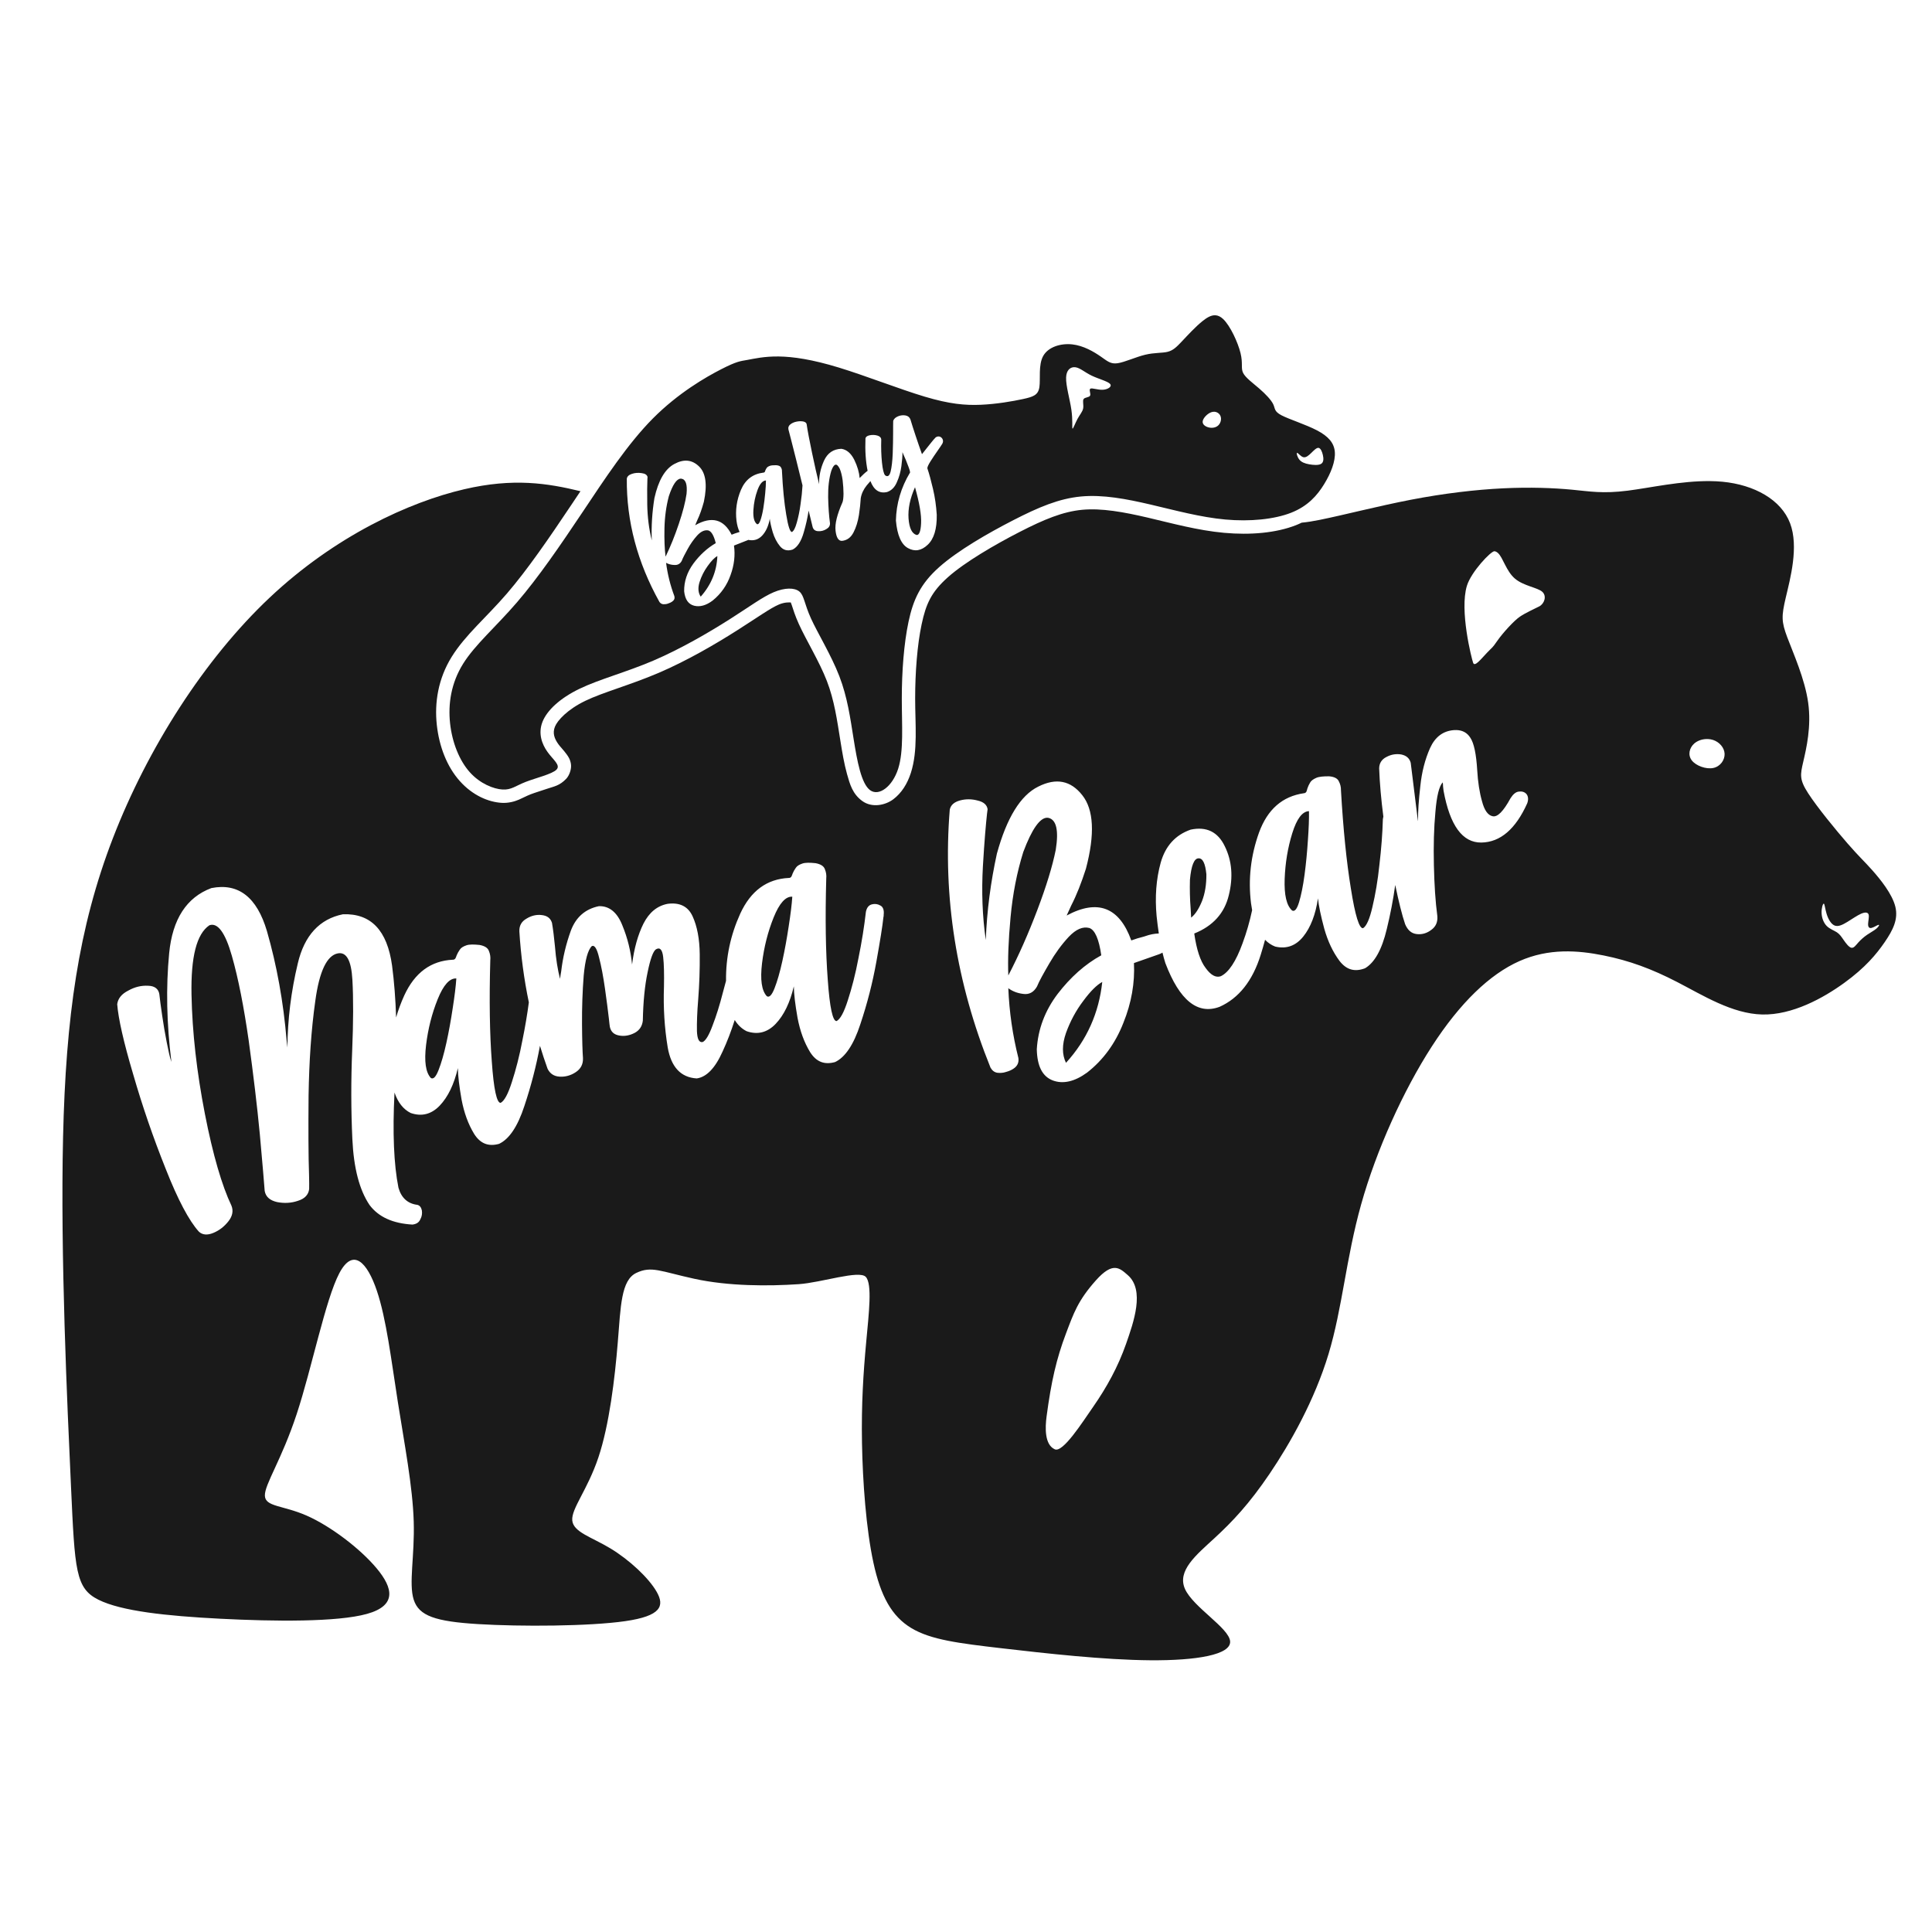
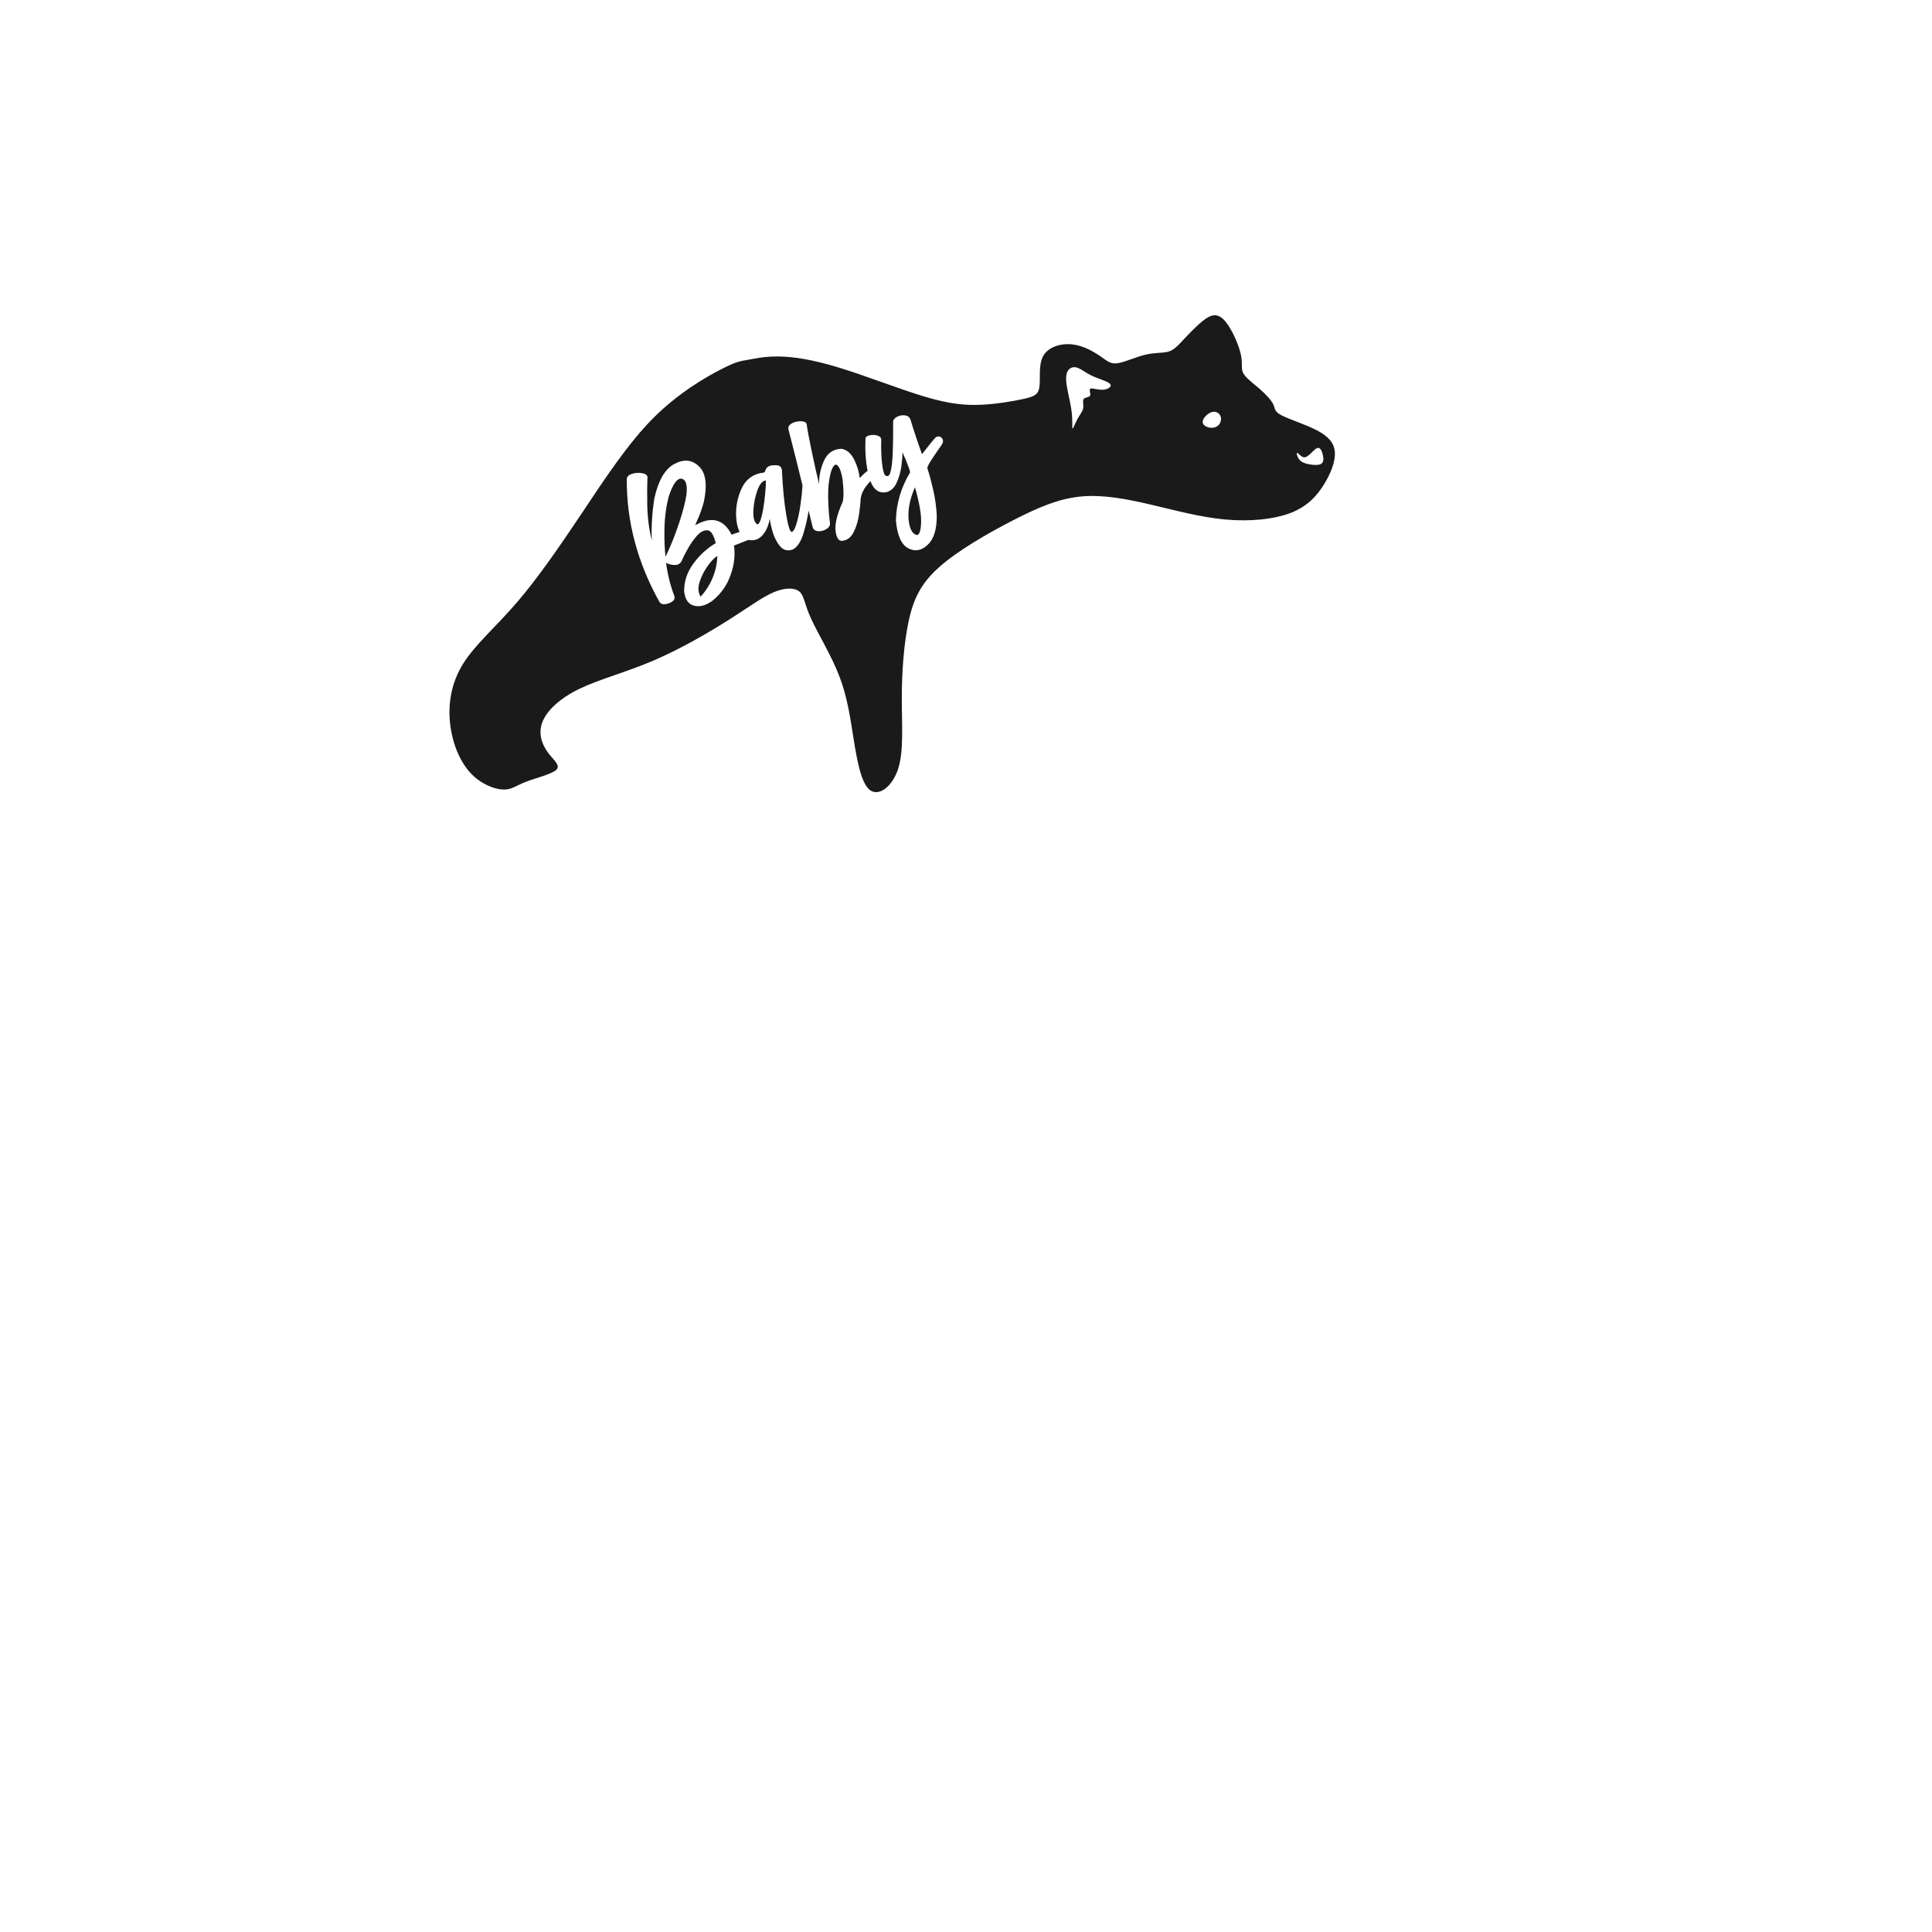
<svg xmlns="http://www.w3.org/2000/svg" id="svg8" version="1.1" viewBox="0 0 1000 1000" height="1000" width="1000">
  <defs id="defs2" />
  <g transform="translate(0,-122.52)" id="layer1">
-     <path id="path47" transform="translate(0,122.52)" d="M 885.168 249.018 C 870.162 248.852 853.904 252.524 842.541 253.965 C 829.555 255.612 822.968 254.344 813.592 253.457 C 804.216 252.57 792.054 252.065 777.863 252.762 C 763.673 253.459 747.46 255.358 730.355 258.652 C 713.251 261.946 695.261 266.633 683.164 269.066 C 679.605 269.782 676.578 270.273 673.729 270.537 C 672.778 270.999 671.798 271.44 670.768 271.844 C 660.511 275.862 647.237 277.027 633.576 275.785 C 619.914 274.543 606.562 270.843 594.107 267.928 C 581.653 265.013 570.126 262.926 560.141 263.869 C 550.156 264.812 540.464 268.809 527.621 275.406 C 514.779 282.003 499.413 290.972 490.713 298.705 C 482.013 306.438 479.282 312.577 477.025 323.191 C 474.769 333.806 473.682 348.001 473.682 361.529 C 473.682 375.058 475.164 388.489 471.473 400.012 C 469.627 405.773 466.596 410.498 462.416 413.668 C 458.236 416.838 451.347 418.254 446.316 414.605 C 441.285 410.957 439.901 405.964 438.418 400.656 C 436.935 395.349 435.941 389.414 435.037 383.764 C 433.229 372.462 431.842 362.483 427.98 352.459 C 424.119 342.435 417.318 331.46 413.439 322.908 C 411.5 318.632 410.492 315.234 409.807 313.178 C 409.58 312.497 409.422 312.099 409.299 311.807 C 408.628 311.846 406.351 311.551 403.166 312.895 C 398.764 314.751 392.195 319.494 381.432 326.336 C 370.668 333.177 355.762 341.929 340.936 348.27 C 326.109 354.61 312.164 358.303 302.967 362.74 C 293.769 367.178 288.524 372.857 287.223 376.158 C 285.922 379.459 286.917 382.267 289.008 385.182 C 290.054 386.639 291.602 388.107 293.26 390.389 C 294.089 391.529 295.122 392.956 295.512 395.451 C 295.902 397.946 294.754 401.351 293.031 403.143 C 289.584 406.727 286.71 407.061 283.453 408.174 C 280.197 409.287 276.787 410.303 274.609 411.152 C 272.431 412.001 270.845 412.923 268.566 413.904 C 266.288 414.886 263.119 415.756 259.691 415.555 C 252.837 415.153 244.695 411.763 238.018 404.307 C 231.339 396.849 227.287 386.359 226.078 375.076 C 224.869 363.794 226.724 351.349 233.801 339.965 C 240.877 328.581 251.753 319.573 262.383 307.215 C 273.012 294.857 284.207 278.546 295.736 261.297 C 297.291 258.971 298.88 256.604 300.453 254.25 C 283.414 250.121 265.808 247.289 240.299 253.225 C 211.81 259.854 173.471 277.41 139.607 309.303 C 105.743 341.195 76.361 387.419 58.443 433.824 C 40.526 480.23 34.076 526.814 32.643 588.449 C 31.209 650.085 34.793 726.765 36.764 769.766 C 38.735 812.766 39.091 822.085 50.918 827.998 C 62.745 833.912 86.035 836.418 113.984 837.852 C 141.934 839.285 174.545 839.646 189.953 835.346 C 205.361 831.045 203.57 822.084 194.971 811.783 C 186.372 801.482 170.962 789.834 158.689 784.459 C 146.416 779.084 137.279 779.979 137.1 774.154 C 136.92 768.33 145.699 755.792 153.582 731.873 C 161.465 707.954 168.453 672.655 175.619 659.039 C 182.786 645.423 190.131 653.485 195.059 668.088 C 199.986 682.691 202.494 703.834 205.898 725.514 C 209.303 747.194 213.603 769.408 214.141 787.504 C 214.678 805.6 211.453 819.575 214.141 827.998 C 216.829 836.421 225.429 839.285 247.467 840.629 C 269.505 841.973 304.982 841.794 323.615 839.105 C 342.248 836.417 344.04 831.223 339.92 823.969 C 335.8 816.715 325.762 807.395 315.998 801.482 C 306.234 795.57 296.739 793.06 296.201 786.967 C 295.664 780.874 304.085 771.201 309.729 754.359 C 315.372 737.517 318.239 713.506 319.762 694.783 C 321.285 676.06 321.464 662.625 329.348 658.863 C 337.231 655.102 341.8 658.056 359.447 661.908 C 377.095 665.76 397.705 665.751 413.379 664.686 C 425.204 663.881 444.733 657.25 448.137 660.922 C 451.54 664.593 449.748 679.465 448.314 694.965 C 446.881 710.465 445.806 726.586 446.164 746.834 C 446.522 767.082 448.314 791.446 452.076 808.826 C 455.839 826.206 461.573 836.597 471.697 842.689 C 481.821 848.782 496.334 850.574 518.73 853.172 C 541.127 855.77 571.405 859.175 595.414 859.354 C 619.423 859.532 637.161 856.488 636.713 849.59 C 636.264 842.692 617.631 831.941 613.363 822.477 C 609.095 813.012 619.192 804.834 628.555 796.203 C 637.918 787.572 646.545 778.489 657.174 762.779 C 667.803 747.069 680.433 724.735 687.643 700.848 C 694.852 676.96 696.644 651.515 704.527 623.387 C 712.411 595.258 726.386 564.439 741.078 541.686 C 755.77 518.932 771.181 504.239 786.426 497.473 C 801.671 490.706 816.752 491.862 830.039 494.543 C 843.326 497.223 854.818 501.427 868.123 508.305 C 881.429 515.182 896.548 524.733 912.107 525.098 C 927.667 525.463 943.667 516.643 954.555 508.756 C 965.442 500.869 971.218 493.916 975.518 487.645 C 979.817 481.374 982.641 475.785 981.008 469.23 C 979.374 462.676 973.279 455.146 969.043 450.379 C 964.807 445.612 962.426 443.606 956.357 436.646 C 950.289 429.687 940.536 417.776 935.912 410.617 C 931.288 403.458 931.794 401.052 933.377 394.215 C 934.96 387.377 937.622 376.095 935.912 363.744 C 934.202 351.393 928.119 337.96 925.078 329.852 C 922.038 321.743 922.039 318.956 924.318 309.268 C 926.598 299.58 931.161 282.976 926.537 270.814 C 921.913 258.653 908.102 250.924 891.506 249.34 C 889.431 249.142 887.312 249.041 885.168 249.018 z M 773.512 285.32 C 774.095 285.365 774.738 285.673 775.387 286.277 C 777.983 288.694 779.598 295.597 784.078 299.449 C 788.558 303.302 795.904 304.107 798.322 306.346 C 800.741 308.584 799.31 312.527 796.711 313.871 C 794.112 315.216 789.745 317.12 786.699 319.18 C 783.653 321.24 777.83 327.621 774.963 331.742 C 772.096 335.864 772.792 334.566 769.566 337.971 C 766.341 341.376 763.297 345.314 762.49 343.074 C 761.684 340.835 755.378 315.961 759.266 303.209 C 761.489 295.918 771.761 285.187 773.512 285.32 z M 753.982 377.877 C 757.085 377.993 759.465 379.342 761.045 381.859 C 762.954 384.717 764.109 390.36 764.613 398.77 C 764.961 404.693 765.754 410.05 767.08 414.701 C 768.32 419.489 770.177 421.995 772.582 422.477 C 775.108 423.054 778.147 419.935 781.818 413.213 C 783.105 411.16 784.513 409.921 786.076 409.73 C 787.742 409.52 789.066 409.856 790.08 410.973 C 790.991 412.11 791.233 413.741 790.479 415.809 C 784.492 429.103 776.595 435.943 766.752 436.1 C 757.012 436.236 750.494 427.343 747.184 409.303 C 746.942 407.673 746.873 406.488 746.855 405.652 C 746.786 405.186 746.752 404.953 746.752 404.953 C 744.915 406.876 743.647 411.924 742.965 420.209 C 742.18 428.515 741.946 437.67 742.176 447.812 C 742.406 457.954 742.963 466.714 743.965 474.186 C 744.207 477.254 743.178 479.614 740.877 481.27 C 738.593 483.041 736.051 483.786 733.354 483.482 C 730.553 483.199 728.595 481.432 727.287 478.336 C 725.686 473.628 724.005 466.833 722.166 458.055 C 721.115 465.646 719.673 473.205 717.807 480.822 C 715.264 491.58 711.451 498.298 706.521 501.18 C 701.175 503.202 696.899 501.982 693.34 497.377 C 689.881 492.743 687.298 487.247 685.436 480.688 C 683.674 474.099 682.566 468.913 682.184 464.986 C 680.928 473.418 678.38 480.021 674.541 484.791 C 670.702 489.561 665.835 491.323 660.012 489.936 C 658.053 489.184 656.319 488.007 654.799 486.43 C 654.11 488.969 653.369 491.558 652.529 494.236 C 648.35 507.665 641.197 516.687 631.244 521.131 C 619.945 525.349 610.543 517.895 603.186 498.48 C 602.649 496.8 602.156 494.991 601.695 493.068 C 601.185 493.385 600.608 493.668 599.947 493.908 L 586.928 498.477 C 587.445 508.676 585.66 519.085 581.436 529.488 C 577.331 539.988 571.051 548.634 562.664 555.176 C 556.138 559.919 550.174 561.2 544.906 559.23 C 539.519 557.165 536.838 551.818 536.643 543.113 C 537.26 532.693 540.863 523.13 547.453 514.422 C 554.06 505.831 561.57 499.099 570.02 494.461 C 568.809 486.073 566.746 481.325 563.846 480.332 C 560.43 479.44 556.937 480.958 553.162 484.926 C 549.491 488.874 546.127 493.482 543.156 498.611 C 540.099 503.877 537.906 507.777 536.729 510.641 C 535.036 513.605 532.677 514.902 529.535 514.436 C 526.513 514.066 523.923 513.013 521.9 511.49 C 522.394 523.73 524.142 535.845 527.111 547.604 C 527.448 549.933 526.65 551.764 524.619 553.117 C 523.655 553.784 522.366 554.394 520.732 554.832 C 519.219 555.366 517.638 555.435 516.127 555.25 C 514.599 554.948 513.52 554.079 512.666 552.568 C 494.99 508.7 487.932 464.205 491.596 419.059 C 492.101 416.685 493.892 415.137 496.85 414.322 C 499.807 413.507 502.883 413.51 505.973 414.346 C 509.149 415.045 510.86 416.626 511.18 418.84 C 511.196 418.956 511.092 419.696 510.881 421.174 C 510.332 426.191 509.515 435.214 508.752 448.297 C 508.006 461.496 508.464 474.222 510.246 486.57 C 510.809 471.37 512.796 456.493 515.986 441.859 C 521.061 423.386 528.176 411.702 537.381 407.156 C 546.672 402.474 554.208 404.001 560.18 411.582 C 566.134 419.047 566.799 431.733 562.07 449.66 C 559.728 456.943 557.251 463.291 554.434 468.75 C 553.638 470.582 552.824 472.296 552.098 473.875 C 568.135 465.245 579.358 469.53 585.557 486.768 C 587.569 486.017 589.701 485.363 592.057 484.785 C 592.366 484.725 592.657 484.548 592.967 484.488 C 595.185 483.697 597.454 483.254 599.773 483.162 C 599.784 483.162 599.793 483.164 599.803 483.164 C 599.37 480.319 598.984 477.309 598.652 474.098 C 597.761 464.325 598.397 455.093 600.791 446.457 C 603.211 437.936 608.33 432.188 616.303 429.412 C 624.416 427.697 630.36 430.516 633.959 438.045 C 637.659 445.545 638.355 454.028 636.021 463.381 C 633.789 472.704 627.795 479.316 618.139 483.186 C 619.34 491.524 621.269 497.453 624.055 501.057 C 626.766 504.804 629.346 506.143 631.844 505.305 C 635.924 503.401 639.749 497.657 643.146 488.244 C 645.21 482.675 646.855 476.963 648.098 471.094 C 647.881 469.932 647.682 468.732 647.518 467.469 C 646.008 455.06 647.366 442.929 651.666 430.934 C 656.067 418.909 663.76 412.18 674.916 410.57 C 675.448 410.54 675.825 410.309 676.148 409.85 C 676.371 409.419 676.538 408.759 676.707 408.1 C 677.024 407.153 677.443 406.176 678.062 405.143 C 678.581 404.138 679.686 403.331 681.248 402.639 C 682.709 401.975 685.038 401.796 687.953 401.816 C 690.592 402.038 692.301 402.893 692.98 404.41 C 693.761 405.899 694.111 407.387 694.084 409.107 C 695.24 429.2 696.963 446.196 699.227 459.979 C 701.416 473.904 703.561 480.749 705.533 480.428 C 707.318 479.304 708.94 475.659 710.377 469.377 C 711.84 463.209 713.137 455.867 713.988 447.551 C 714.968 439.32 715.57 431.321 715.775 423.924 C 715.828 423.47 715.917 423.059 716.025 422.676 C 714.875 413.799 714.136 405.48 713.85 397.703 C 713.882 395.06 715.17 393.007 717.643 391.797 C 720.098 390.47 722.691 390.075 725.303 390.516 C 727.931 391.072 729.514 392.435 730.186 394.818 L 733.949 425.234 C 733.915 425.001 733.898 424.884 733.967 424.631 C 733.929 420.084 734.321 414.134 735.158 406.896 C 735.892 399.679 737.571 393.114 740.195 387.199 C 742.837 381.401 746.941 378.309 752.609 377.902 C 753.082 377.868 753.539 377.86 753.982 377.877 z M 883.123 382.523 C 883.455 382.51 883.787 382.511 884.117 382.529 C 884.999 382.575 885.868 382.731 886.691 383 C 889.985 384.077 892.522 386.992 892.648 390.158 C 892.775 393.324 890.493 396.747 886.756 397.508 C 883.018 398.269 877.825 396.367 875.67 393.578 C 873.515 390.79 874.404 387.118 876.875 384.9 C 878.497 383.445 880.8 382.618 883.123 382.525 L 883.123 382.523 z M 677.523 419.85 C 674.103 419.974 671.213 423.738 668.881 431.256 C 666.548 438.774 665.259 446.605 664.939 454.891 C 664.647 463.291 665.91 468.675 668.783 471.275 C 670.136 471.988 671.308 470.553 672.4 466.938 C 673.493 463.322 674.445 458.645 675.229 452.795 C 676.012 446.944 676.565 441.037 676.965 434.93 C 677.391 428.937 677.603 423.863 677.523 419.85 z M 542.047 423.258 C 538.287 423.203 534.097 429.129 529.646 440.998 C 526.384 451.454 524.185 462.66 523.064 474.734 C 521.944 486.809 521.584 496.82 521.902 504.902 C 527.381 494.375 532.332 483.112 536.939 470.957 C 541.547 458.803 544.723 448.483 546.451 439.883 C 548.064 429.748 546.758 424.375 542.793 423.35 C 542.546 423.293 542.298 423.261 542.047 423.258 z M 620.33 444.277 C 618.075 444.313 616.577 448.045 615.914 455.328 C 615.777 460.259 615.87 465.247 616.266 470.148 C 616.339 471.84 616.487 473.386 616.533 474.963 C 618.715 473.236 620.528 470.393 622.172 466.375 C 623.715 462.386 624.465 457.767 624.42 452.521 C 623.863 446.933 622.559 444.128 620.33 444.277 z M 418.199 446.557 C 419.345 446.539 420.667 446.627 422.131 446.779 C 424.764 447.262 426.407 448.298 426.959 449.908 C 427.615 451.499 427.838 453.051 427.662 454.799 C 427.092 475.363 427.359 492.829 428.445 507.078 C 429.445 521.466 431.011 528.641 433.021 528.506 C 434.912 527.536 436.857 523.983 438.842 517.729 C 440.844 511.593 442.781 504.245 444.354 495.863 C 446.047 487.581 447.342 479.497 448.186 471.988 C 448.622 469.823 449.611 468.535 451.258 468.102 C 452.801 467.688 454.326 467.889 455.729 468.727 C 457.114 469.445 457.681 471.175 457.383 473.559 C 457.434 473.916 457.383 474.292 457.244 474.809 C 456.804 479.179 455.562 486.887 453.604 497.791 C 451.646 508.695 448.907 519.379 445.32 530.102 C 441.838 540.804 437.427 547.272 432.225 549.725 C 426.677 551.263 422.487 549.606 419.307 544.572 C 416.23 539.519 414.109 533.672 412.803 526.814 C 411.601 519.937 410.932 514.551 410.887 510.518 C 408.898 518.978 405.77 525.45 401.5 529.932 C 397.23 534.413 392.185 535.733 386.453 533.754 C 383.96 532.503 381.911 530.564 380.295 527.945 C 378.436 533.784 376.346 539.243 374.006 544.273 C 370.128 552.968 365.649 557.488 360.623 558.193 C 352.324 557.679 347.378 552.244 345.609 542.166 C 343.927 531.949 343.285 521.537 343.666 510.809 C 343.798 504.292 343.685 499.047 343.258 495.33 C 342.813 491.494 341.55 490.139 339.486 491.387 C 338.029 492.397 336.585 496.468 335.205 503.221 C 333.739 510.112 332.911 518.475 332.723 528.311 C 332.389 531.191 330.982 533.295 328.502 534.621 C 325.918 535.967 323.213 536.477 320.58 535.994 C 317.843 535.531 316.251 534.117 315.666 531.533 C 315.563 530.818 315.359 529.387 315.154 527.221 C 314.658 523.027 314.024 517.881 313.133 511.68 C 312.242 505.478 311.263 500.15 310.074 495.598 C 308.99 491.025 307.746 489.057 306.342 489.689 C 304.277 491.672 302.881 496.834 302.123 504.939 C 301.486 513.144 301.196 521.53 301.252 530.094 C 301.308 538.658 301.506 544.499 301.744 547.639 C 301.878 550.798 300.627 553.24 297.99 554.963 C 295.458 556.666 292.581 557.456 289.67 557.271 C 286.655 557.106 284.629 555.65 283.42 553.184 C 282.008 549.25 280.7 545.288 279.484 541.303 C 277.543 551.797 274.882 562.096 271.426 572.43 C 267.943 583.132 263.532 589.6 258.33 592.053 C 252.783 593.591 248.592 591.934 245.412 586.9 C 242.336 581.847 240.214 576 238.908 569.143 C 237.706 562.265 237.038 556.879 236.992 552.846 C 235.003 561.306 231.875 567.776 227.605 572.258 C 223.336 576.739 218.291 578.061 212.559 576.082 C 208.738 574.165 205.962 570.63 204.193 565.502 C 203.151 586.196 203.825 602.691 206.242 614.762 C 207.729 620.043 211.068 623.026 216.004 623.623 C 217.262 623.941 218.008 624.914 218.359 626.516 C 218.573 628.005 218.432 629.561 217.564 631.115 C 216.834 632.783 215.495 633.592 213.469 633.836 C 203.32 633.251 195.931 629.919 191.279 623.707 C 186.04 615.937 183.087 604.677 182.383 589.654 C 181.679 574.631 181.645 559.204 182.299 543.508 C 182.892 529.074 182.951 516.826 182.396 507.059 C 181.822 497.156 179.351 492.617 174.865 493.465 C 169.199 494.536 165.29 502.782 163.221 517.912 C 161.053 533.2 160.004 549.527 159.721 566.961 C 159.575 584.508 159.613 598.267 159.971 608.35 C 160.064 611.53 160.039 613.898 160.018 615.432 C 159.698 618.273 157.828 620.436 154.227 621.533 C 150.645 622.766 147.024 622.894 143.406 622.188 C 139.769 621.345 137.57 619.536 137.004 616.445 C 136.716 611.911 135.808 602.211 134.494 587.164 C 133.082 572.275 131.12 556.098 128.729 538.613 C 126.238 521.286 123.39 506.529 119.986 494.658 C 116.563 482.652 112.657 477.412 108.387 478.914 C 101.751 483.366 98.743 495.336 99.125 514.869 C 99.507 534.402 101.854 554.956 106.029 576.414 C 110.204 597.872 114.92 613.805 119.781 624.01 C 120.898 626.719 120.323 629.468 118.273 632.08 C 116.125 634.85 113.506 636.875 110.416 638.154 C 107.326 639.433 104.75 639.225 102.924 637.484 C 97.878 631.903 92.074 621.042 85.766 604.992 C 79.34 588.965 73.72 572.646 68.889 555.9 C 63.958 539.312 61.242 527.173 60.664 519.773 C 61.082 516.775 62.936 514.478 66.439 512.703 C 69.806 510.816 73.209 510.035 76.631 510.223 C 80.033 510.275 82.078 511.835 82.486 514.678 C 82.738 517.272 83.262 520.926 83.943 525.664 C 84.605 530.267 85.384 534.846 86.281 539.404 C 87.179 543.962 87.922 547.438 88.725 549.65 C 86.238 529.82 85.855 511.12 87.555 493.418 C 89.255 475.716 96.608 464.455 109.381 459.678 C 123.409 456.888 132.976 464.395 138.16 481.908 C 143.246 499.579 146.678 518.397 148.357 538.52 C 148.552 539.873 148.591 540.979 148.766 542.197 C 148.867 527.717 150.66 513.196 154.145 498.633 C 157.531 484.227 165.392 475.65 177.531 473.217 L 177.533 473.217 C 192.01 472.706 200.433 481.543 202.941 499.84 C 204.046 508.303 204.732 517.249 205.027 526.65 C 206.14 522.792 207.547 518.982 209.258 515.215 C 214.717 503.404 223.029 497.301 234.379 496.748 C 234.916 496.769 235.313 496.571 235.678 496.135 C 235.938 495.718 236.166 495.063 236.393 494.408 C 236.793 493.475 237.296 492.521 238.008 491.529 C 238.616 490.557 239.796 489.844 241.426 489.291 C 242.951 488.758 245.306 488.803 248.234 489.107 C 250.867 489.59 252.513 490.626 253.064 492.236 C 253.72 493.827 253.944 495.379 253.768 497.127 C 253.198 517.691 253.464 535.155 254.551 549.404 C 255.55 563.792 257.115 570.969 259.125 570.834 C 261.015 569.864 262.962 566.311 264.947 560.057 C 266.95 553.921 268.884 546.573 270.457 538.191 C 271.818 531.538 272.908 525.03 273.727 518.828 C 271.227 506.805 269.585 494.557 268.822 482.08 C 268.723 479.159 269.904 476.977 272.471 475.512 C 275.02 473.927 277.708 473.297 280.428 473.641 C 283.252 473.964 284.929 475.238 285.705 477.664 C 286.306 481.103 286.786 485.177 287.246 489.867 C 287.755 496.386 288.666 501.971 289.871 506.643 C 290.012 505.391 290.255 504.121 290.482 502.73 C 291.291 495.718 292.949 488.668 295.473 481.699 C 298.1 474.711 302.942 470.487 309.996 469.031 C 315.316 468.883 319.417 472.151 322.092 478.873 C 324.871 485.575 326.489 492.374 327.154 499.23 C 328.207 490.947 330.175 483.837 333.078 478.021 C 335.998 472.325 340.094 468.856 345.605 467.814 C 351.793 467.013 356.156 469.128 358.504 474.318 C 360.835 479.39 362.107 486.009 362.182 493.957 C 362.256 501.905 361.982 509.675 361.381 517.383 C 360.833 523.978 360.653 529.402 360.732 533.674 C 360.899 537.807 361.814 539.717 363.686 539.363 C 365.194 538.711 366.931 535.933 368.775 530.93 C 370.724 525.907 372.484 520.307 374.123 513.873 C 374.723 511.715 375.269 509.665 375.793 507.668 C 375.653 495.616 378.079 484.06 383.154 472.887 C 388.614 461.076 396.923 454.973 408.273 454.42 C 408.811 454.441 409.21 454.243 409.574 453.807 C 409.835 453.39 410.061 452.735 410.287 452.08 C 410.687 451.147 411.19 450.193 411.902 449.201 C 412.51 448.229 413.691 447.516 415.32 446.963 C 416.083 446.696 417.053 446.574 418.199 446.557 z M 410.094 464.121 C 406.646 463.915 403.418 467.464 400.426 474.889 C 397.434 482.314 395.463 490.16 394.428 498.562 C 393.409 507.084 394.215 512.689 396.879 515.615 C 398.177 516.472 399.48 515.124 400.889 511.551 C 402.298 507.977 403.656 503.31 404.947 497.432 C 406.239 491.553 407.306 485.594 408.234 479.416 C 409.18 473.358 409.827 468.214 410.094 464.121 z M 943.988 467.725 C 944.463 467.82 944.653 470.481 945.477 473.111 C 946.3 475.741 947.757 478.334 949.627 479.062 C 951.497 479.791 953.775 478.652 956.213 477.164 C 958.651 475.676 961.249 473.837 963.275 472.951 C 965.302 472.065 966.762 472.129 967.174 473.299 C 967.585 474.469 966.952 476.752 966.92 478.273 C 966.888 479.795 967.457 480.553 968.662 480.299 C 969.867 480.045 971.703 478.777 972.336 478.682 C 972.969 478.586 972.398 479.663 971.193 480.678 C 969.989 481.692 968.156 482.642 966.445 483.814 C 964.734 484.987 963.151 486.38 961.852 487.838 C 960.552 489.295 959.54 490.814 958.271 490.561 C 957.003 490.307 955.484 488.28 954.312 486.602 C 953.141 484.923 952.316 483.595 950.797 482.582 C 949.277 481.569 947.061 480.87 945.477 479.254 C 943.892 477.638 942.942 475.104 942.848 472.602 C 942.753 470.099 943.513 467.629 943.988 467.725 z M 236.199 506.447 C 232.751 506.241 229.523 509.792 226.531 517.217 C 223.539 524.642 221.569 532.486 220.533 540.889 C 219.515 549.411 220.321 555.017 222.984 557.943 C 224.283 558.8 225.583 557.451 226.992 553.877 C 228.401 550.303 229.761 545.639 231.053 539.76 C 232.344 533.881 233.41 527.922 234.338 521.744 C 235.283 515.686 235.933 510.54 236.199 506.447 z M 570.525 508.256 C 567.772 509.75 564.516 512.899 560.703 518.072 C 556.873 523.129 553.953 528.607 551.752 534.664 C 549.654 540.701 549.654 545.851 551.754 550.113 C 562.562 538.309 568.808 524.279 570.525 508.256 z M 577.225 656.277 C 579.716 656.38 581.635 658.169 583.729 659.994 C 592.671 667.792 586.762 684.377 582.85 695.578 C 578.705 707.446 572.817 718.107 565.816 728.17 C 560.179 736.274 550.18 752.015 545.977 750.16 C 540.611 747.792 540.943 738.901 541.717 733.088 C 544.115 715.072 546.805 703.284 551.754 690.205 C 555.706 679.762 557.916 673.154 567.279 662.672 C 571.668 657.758 574.733 656.175 577.225 656.277 z " style="fill:#1a1a1a;fill-opacity:1;stroke:none;stroke-width:1.376px;stroke-linecap:butt;stroke-linejoin:miter;stroke-opacity:1" />
    <path transform="translate(0,122.52)" id="path59" d="M 629.084 163.186 C 626.867 163.065 624.673 164.388 622.377 166.236 C 618.703 169.193 614.763 173.491 611.896 176.537 C 609.03 179.583 607.239 181.376 604.371 182.094 C 601.503 182.811 597.565 182.453 592.727 183.617 C 587.888 184.782 582.156 187.468 578.482 188.006 C 574.808 188.544 573.195 186.93 569.701 184.512 C 566.208 182.093 560.832 178.87 554.92 178.242 C 549.008 177.615 542.56 179.583 539.961 184.242 C 537.362 188.901 538.615 196.246 537.988 200.367 C 537.362 204.488 534.856 205.384 529.479 206.549 C 524.101 207.714 515.864 209.147 507.711 209.506 C 499.558 209.864 491.496 209.148 478.594 205.295 C 465.692 201.442 447.958 194.455 434.162 190.244 C 420.366 186.034 410.512 184.602 402.986 184.512 C 395.461 184.422 390.265 185.677 386.771 186.305 C 383.278 186.932 381.486 186.929 373.418 191.053 C 365.35 195.176 351.028 203.412 337.947 216.582 C 324.867 229.752 313.043 247.848 301.486 265.139 C 289.929 282.429 278.642 298.909 267.623 311.721 C 256.604 324.532 245.854 333.669 239.672 343.613 C 233.49 353.558 231.878 364.305 232.953 374.34 C 234.028 384.374 237.79 393.693 243.166 399.695 C 248.542 405.698 255.529 408.384 260.098 408.652 C 264.667 408.92 266.817 406.768 272.1 404.709 C 277.383 402.65 285.81 400.68 288.049 398.352 C 290.288 396.023 286.347 393.333 283.391 389.211 C 280.434 385.089 278.461 379.535 280.791 373.623 C 283.121 367.711 289.75 361.44 299.961 356.514 C 310.172 351.587 323.974 348.004 338.217 341.912 C 352.46 335.821 367.152 327.221 377.723 320.502 C 388.293 313.783 394.746 308.944 400.479 306.525 C 406.211 304.107 411.229 304.107 413.736 306.166 C 416.244 308.225 416.243 312.348 419.738 320.055 C 423.233 327.761 430.219 339.044 434.43 349.973 C 438.64 360.902 440.071 371.473 441.863 382.672 C 443.655 393.871 445.805 405.695 450.375 409.01 C 454.945 412.324 461.933 407.128 464.889 397.902 C 467.844 388.677 466.769 375.414 466.77 361.529 C 466.77 347.644 467.845 333.131 470.264 321.754 C 472.683 310.377 476.445 302.136 486.119 293.537 C 495.793 284.938 511.384 275.976 524.463 269.258 C 537.542 262.539 548.114 258.061 559.49 256.986 C 570.866 255.912 583.051 258.239 595.682 261.195 C 608.312 264.151 621.393 267.736 634.203 268.9 C 647.014 270.065 659.557 268.811 668.246 265.406 C 676.935 262.002 681.775 256.447 685.357 250.625 C 688.94 244.803 691.268 238.71 690.91 233.963 C 690.552 229.216 687.506 225.809 681.684 222.764 C 675.861 219.718 667.262 217.03 663.32 214.969 C 659.379 212.907 660.093 211.473 659.02 209.236 C 657.946 206.999 655.074 203.953 651.76 201.086 C 648.445 198.219 644.685 195.529 643.432 193.02 C 642.178 190.51 643.431 188.184 642.088 182.723 C 640.745 177.262 636.801 168.656 633.129 165.162 C 631.752 163.852 630.414 163.258 629.084 163.186 z M 555.867 190.057 C 556.161 190.044 556.457 190.063 556.754 190.109 C 559.128 190.489 561.472 192.709 565.02 194.42 C 568.567 196.13 573.321 197.332 574.557 198.693 C 575.792 200.054 573.509 201.578 570.879 201.736 C 568.249 201.895 565.276 200.691 564.389 201.166 C 563.501 201.641 564.705 203.793 564.23 204.775 C 563.756 205.758 561.6 205.569 560.902 206.52 C 560.205 207.47 560.967 209.56 560.65 211.334 C 560.334 213.108 558.941 214.56 557.705 216.842 C 556.469 219.124 555.395 222.226 555.109 221.814 C 554.824 221.403 555.329 217.475 554.537 212.029 C 553.745 206.583 551.655 199.615 551.814 195.402 C 551.954 191.716 553.814 190.139 555.867 190.057 z M 628.557 213.125 C 629.974 213.201 631.138 214.056 631.66 215.195 C 632.357 216.714 631.914 218.742 630.773 219.979 C 629.633 221.215 627.799 221.657 625.961 221.309 C 624.122 220.96 622.284 219.821 622.506 218.078 C 622.728 216.335 625.011 213.993 627.068 213.328 C 627.583 213.162 628.084 213.1 628.557 213.125 z M 467.664 214.934 C 467.986 214.94 468.308 214.97 468.629 215.023 C 469.913 215.239 470.782 215.932 471.234 217.104 C 471.937 219.496 472.841 222.265 473.934 225.576 C 475.013 228.838 476.131 232.037 477.211 235.084 C 477.702 234.48 478.358 233.676 479.164 232.619 C 480.097 231.424 481.03 230.229 481.975 229.084 C 482.907 227.889 483.701 226.995 484.344 226.354 C 485.087 225.901 485.803 225.775 486.508 226.027 C 487.162 226.292 487.653 226.76 487.93 227.439 C 488.206 228.119 488.168 228.824 487.777 229.617 C 487.324 230.372 486.542 231.529 485.357 233.215 C 484.059 235.089 482.799 236.901 481.652 238.738 C 480.505 240.575 479.95 241.783 480 242.412 C 480.98 245.27 481.92 248.835 482.924 253.078 C 483.94 257.372 484.565 261.814 484.863 266.447 C 484.983 273.799 483.392 279.01 480.129 282.016 C 476.879 285.072 473.493 285.649 469.957 283.695 C 466.484 281.779 464.385 277.005 463.725 269.414 C 463.908 260.703 466.333 252.397 471.061 244.533 C 471.048 244.055 470.834 243.198 470.369 241.977 C 469.904 240.755 469.428 239.483 468.875 238.123 C 468.272 236.776 467.819 235.604 467.379 234.697 C 467.316 234.445 467.204 234.206 467.104 234.018 C 467.14 235.881 466.947 238.337 466.555 241.27 C 466.162 244.202 465.405 246.959 464.232 249.551 C 463.122 252.181 461.46 253.878 459.193 254.656 C 455.21 255.599 452.321 253.7 450.533 249.01 C 449.917 249.684 449.286 250.408 448.625 251.227 C 446.949 253.302 445.903 255.542 445.523 257.883 C 445.383 260.325 445.09 263.233 444.584 266.568 C 444.04 269.967 443.13 272.975 441.756 275.617 C 440.382 278.26 438.392 279.718 435.723 279.955 C 433.96 279.966 432.88 278.204 432.48 274.666 C 432.081 271.128 433.281 266.283 436.018 260.092 C 436.396 259.249 436.56 257.763 436.6 255.561 C 436.589 253.37 436.44 251.054 436.152 248.611 C 435.827 246.232 435.325 244.217 434.672 242.668 C 433.817 240.955 433.049 240.236 432.281 240.588 C 431.551 240.877 430.908 241.947 430.277 243.709 C 429.103 247.585 428.571 252.104 428.643 257.328 C 428.752 262.489 429.074 267.009 429.6 270.836 C 429.649 272.107 429.044 273.114 427.684 273.881 C 426.386 274.685 424.976 275.038 423.453 274.936 C 421.993 274.871 421.012 274.152 420.623 272.805 C 419.819 269.476 419.284 267.316 418.551 264.295 C 417.959 268.047 417.13 271.775 416.027 275.533 C 414.689 280.253 412.748 283.198 410.279 284.455 C 407.61 285.334 405.495 284.79 403.76 282.762 C 402.075 280.721 400.83 278.303 399.951 275.42 C 399.123 272.524 398.609 270.244 398.447 268.52 C 397.764 272.22 396.452 275.115 394.512 277.203 C 392.581 279.281 390.166 280.047 387.303 279.445 C 387.164 279.514 387.023 279.581 386.867 279.645 L 379.91 282.385 C 380.603 287.306 380.041 292.421 378.141 297.633 C 376.31 302.886 373.211 307.331 368.873 310.84 C 365.484 313.402 362.263 314.263 359.295 313.521 C 356.257 312.738 354.574 310.257 354.117 306.047 C 354.038 300.973 355.631 296.193 358.896 291.707 C 362.176 287.277 366.026 283.712 370.475 281.123 C 369.474 277.108 368.152 274.891 366.521 274.527 C 364.612 274.233 362.757 275.108 360.846 277.184 C 358.99 279.245 357.328 281.613 355.904 284.219 C 354.438 286.894 353.392 288.873 352.861 290.309 C 352.052 291.813 350.811 292.536 349.068 292.438 C 347.396 292.38 345.932 291.974 344.762 291.318 C 345.523 297.229 346.968 303.03 349.068 308.607 C 349.346 309.723 348.984 310.643 347.924 311.381 C 347.422 311.743 346.738 312.089 345.859 312.367 C 345.051 312.687 344.186 312.784 343.35 312.756 C 342.499 312.671 341.873 312.295 341.344 311.598 C 329.889 291.056 324.234 269.779 324.434 247.756 C 324.616 246.585 325.535 245.764 327.125 245.25 C 328.715 244.736 330.401 244.61 332.129 244.891 C 333.899 245.101 334.902 245.8 335.166 246.859 C 335.18 246.915 335.152 247.277 335.096 248.002 C 334.996 250.455 334.909 254.86 335.016 261.23 C 335.136 267.656 335.897 273.803 337.369 279.715 C 337.069 272.327 337.564 265.038 338.727 257.818 C 340.769 248.662 344.203 242.713 349.07 240.139 C 353.979 237.494 358.174 237.929 361.754 241.361 C 365.319 244.738 366.192 250.859 364.316 259.736 C 363.324 263.36 362.219 266.536 360.893 269.295 C 360.529 270.215 360.154 271.079 359.818 271.873 C 368.269 267.043 374.596 268.666 378.688 276.768 C 379.761 276.322 380.905 275.918 382.174 275.543 C 382.341 275.501 382.495 275.405 382.662 275.363 C 382.714 275.343 382.767 275.327 382.818 275.307 C 382.05 273.771 381.515 271.856 381.213 269.551 C 380.55 264.099 381.309 258.774 383.529 253.514 C 385.8 248.241 389.667 245.299 395.219 244.611 C 395.483 244.599 395.672 244.498 395.836 244.297 C 395.949 244.108 396.039 243.819 396.127 243.529 C 396.291 243.114 396.505 242.687 396.82 242.234 C 397.085 241.794 397.639 241.442 398.42 241.141 C 399.15 240.852 400.308 240.777 401.756 240.791 C 403.065 240.893 403.908 241.27 404.234 241.938 C 404.611 242.592 404.774 243.249 404.748 244.004 C 405.181 252.829 405.918 260.294 406.945 266.35 C 407.935 272.468 408.952 275.478 409.934 275.34 C 410.828 274.85 411.66 273.252 412.418 270.496 C 413.188 267.79 413.884 264.568 414.365 260.918 C 414.871 257.561 415.206 254.298 415.375 251.246 C 412.974 241.446 410.921 233.163 409.559 227.955 C 409.069 225.991 408.592 224.078 408.09 222.277 C 407.877 221.207 408.205 220.377 409.049 219.686 C 409.893 218.994 410.951 218.515 412.223 218.252 C 413.494 217.989 414.665 217.965 415.672 218.143 C 416.742 218.357 417.332 218.799 417.508 219.504 C 417.996 222.966 418.974 227.963 420.328 234.473 C 421.695 241.032 422.925 246.396 423.979 250.627 C 423.856 246.485 424.715 242.42 426.506 238.443 C 428.347 234.454 431.32 232.43 435.512 232.295 C 438.293 232.725 440.482 234.642 442.166 237.967 C 443.812 241.354 444.704 244.502 444.953 247.436 C 446.452 245.867 447.826 244.616 449.074 243.686 C 448.087 238.859 447.711 233.3 447.961 226.965 C 448.075 226.134 448.793 225.581 450.115 225.305 C 451.437 225.029 452.784 225.067 454.105 225.434 C 455.377 225.812 456.081 226.493 456.131 227.551 C 456.002 231.755 456.124 235.683 456.498 239.334 C 456.873 242.985 457.426 245.2 458.105 245.994 C 459.426 247.002 460.395 246.388 460.988 244.047 C 461.544 241.769 461.9 238.685 462.066 234.846 C 462.221 230.956 462.262 227.254 462.277 223.666 C 462.279 221.312 462.269 219.337 462.32 217.826 C 462.699 216.769 463.53 216.026 464.789 215.498 C 465.733 215.102 466.699 214.913 467.664 214.934 z M 682.496 231.822 C 683.54 231.98 684.301 233.695 684.713 235.5 C 685.125 237.305 685.188 239.205 683.857 240.061 C 682.527 240.916 679.806 240.724 677.588 240.312 C 675.37 239.901 673.66 239.267 672.551 237.904 C 671.442 236.541 670.933 234.454 671.377 234.391 C 671.82 234.328 673.215 236.291 674.609 236.639 C 676.004 236.986 677.399 235.72 678.76 234.391 C 680.121 233.061 681.452 231.664 682.496 231.822 z M 352.275 247.752 C 350.211 247.878 348.149 250.918 346.184 256.85 C 344.813 262.048 344.056 267.567 343.926 273.463 C 343.795 279.359 344.001 284.224 344.5 288.127 C 347.083 282.804 349.345 277.146 351.385 271.07 C 353.425 264.995 354.754 259.868 355.357 255.631 C 355.835 250.655 354.904 248.102 352.688 247.766 C 352.55 247.748 352.413 247.744 352.275 247.752 z M 396.449 248.691 C 394.75 248.74 393.287 250.388 392.076 253.686 C 390.865 256.983 390.17 260.419 389.953 264.057 C 389.749 267.745 390.339 270.111 391.748 271.258 C 392.415 271.573 393.006 270.945 393.574 269.359 C 394.142 267.774 394.648 265.722 395.078 263.154 C 395.508 260.587 395.825 257.994 396.066 255.312 C 396.32 252.682 396.46 250.454 396.449 248.691 z M 473.609 252.189 C 471.037 257.965 469.911 263.327 470.26 268.375 C 470.646 273.36 471.989 276.18 474.418 276.912 C 475.74 277.064 476.572 275.039 476.752 270.822 C 476.97 266.542 475.919 260.386 473.609 252.189 z M 371.305 287.787 C 369.854 288.622 368.195 290.279 366.311 292.939 C 364.413 295.544 363.029 298.318 362.064 301.342 C 361.156 304.352 361.363 306.848 362.686 308.828 C 368.141 302.672 371.005 295.621 371.305 287.787 z " style="fill:#1a1a1a;fill-opacity:1;stroke:none;stroke-width:1.376px;stroke-linecap:butt;stroke-linejoin:miter;stroke-opacity:1" />
  </g>
</svg>